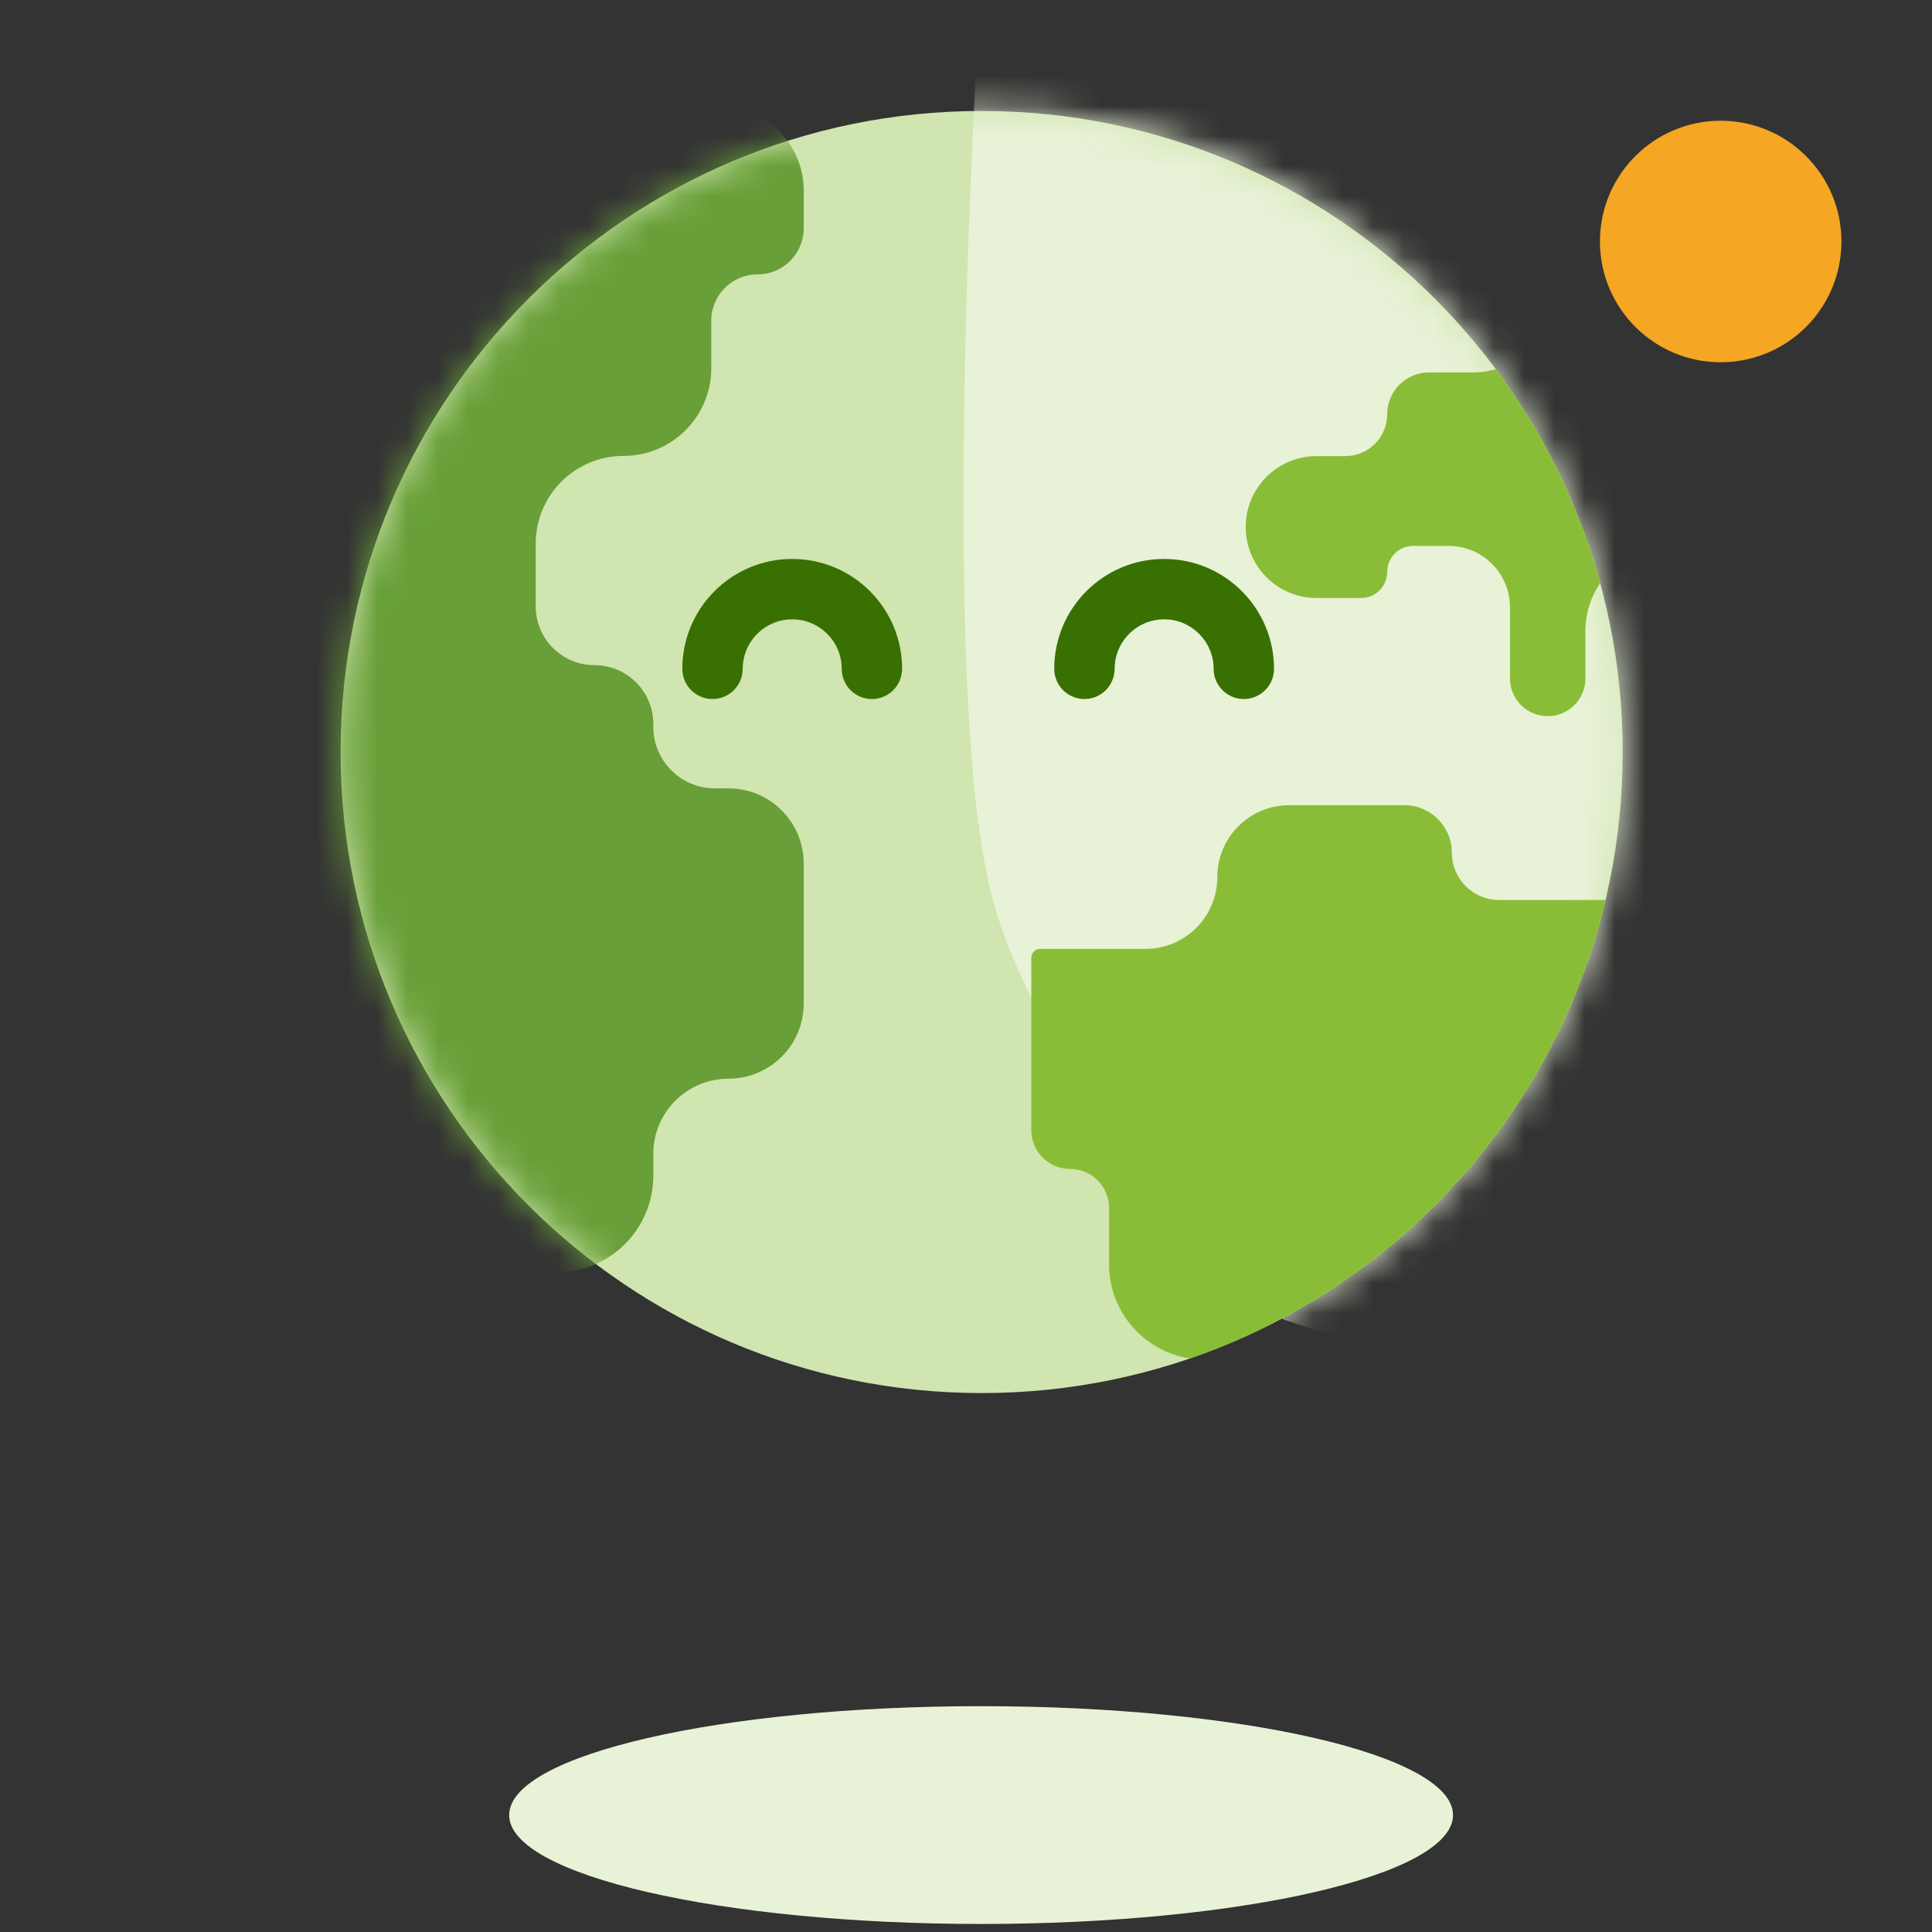
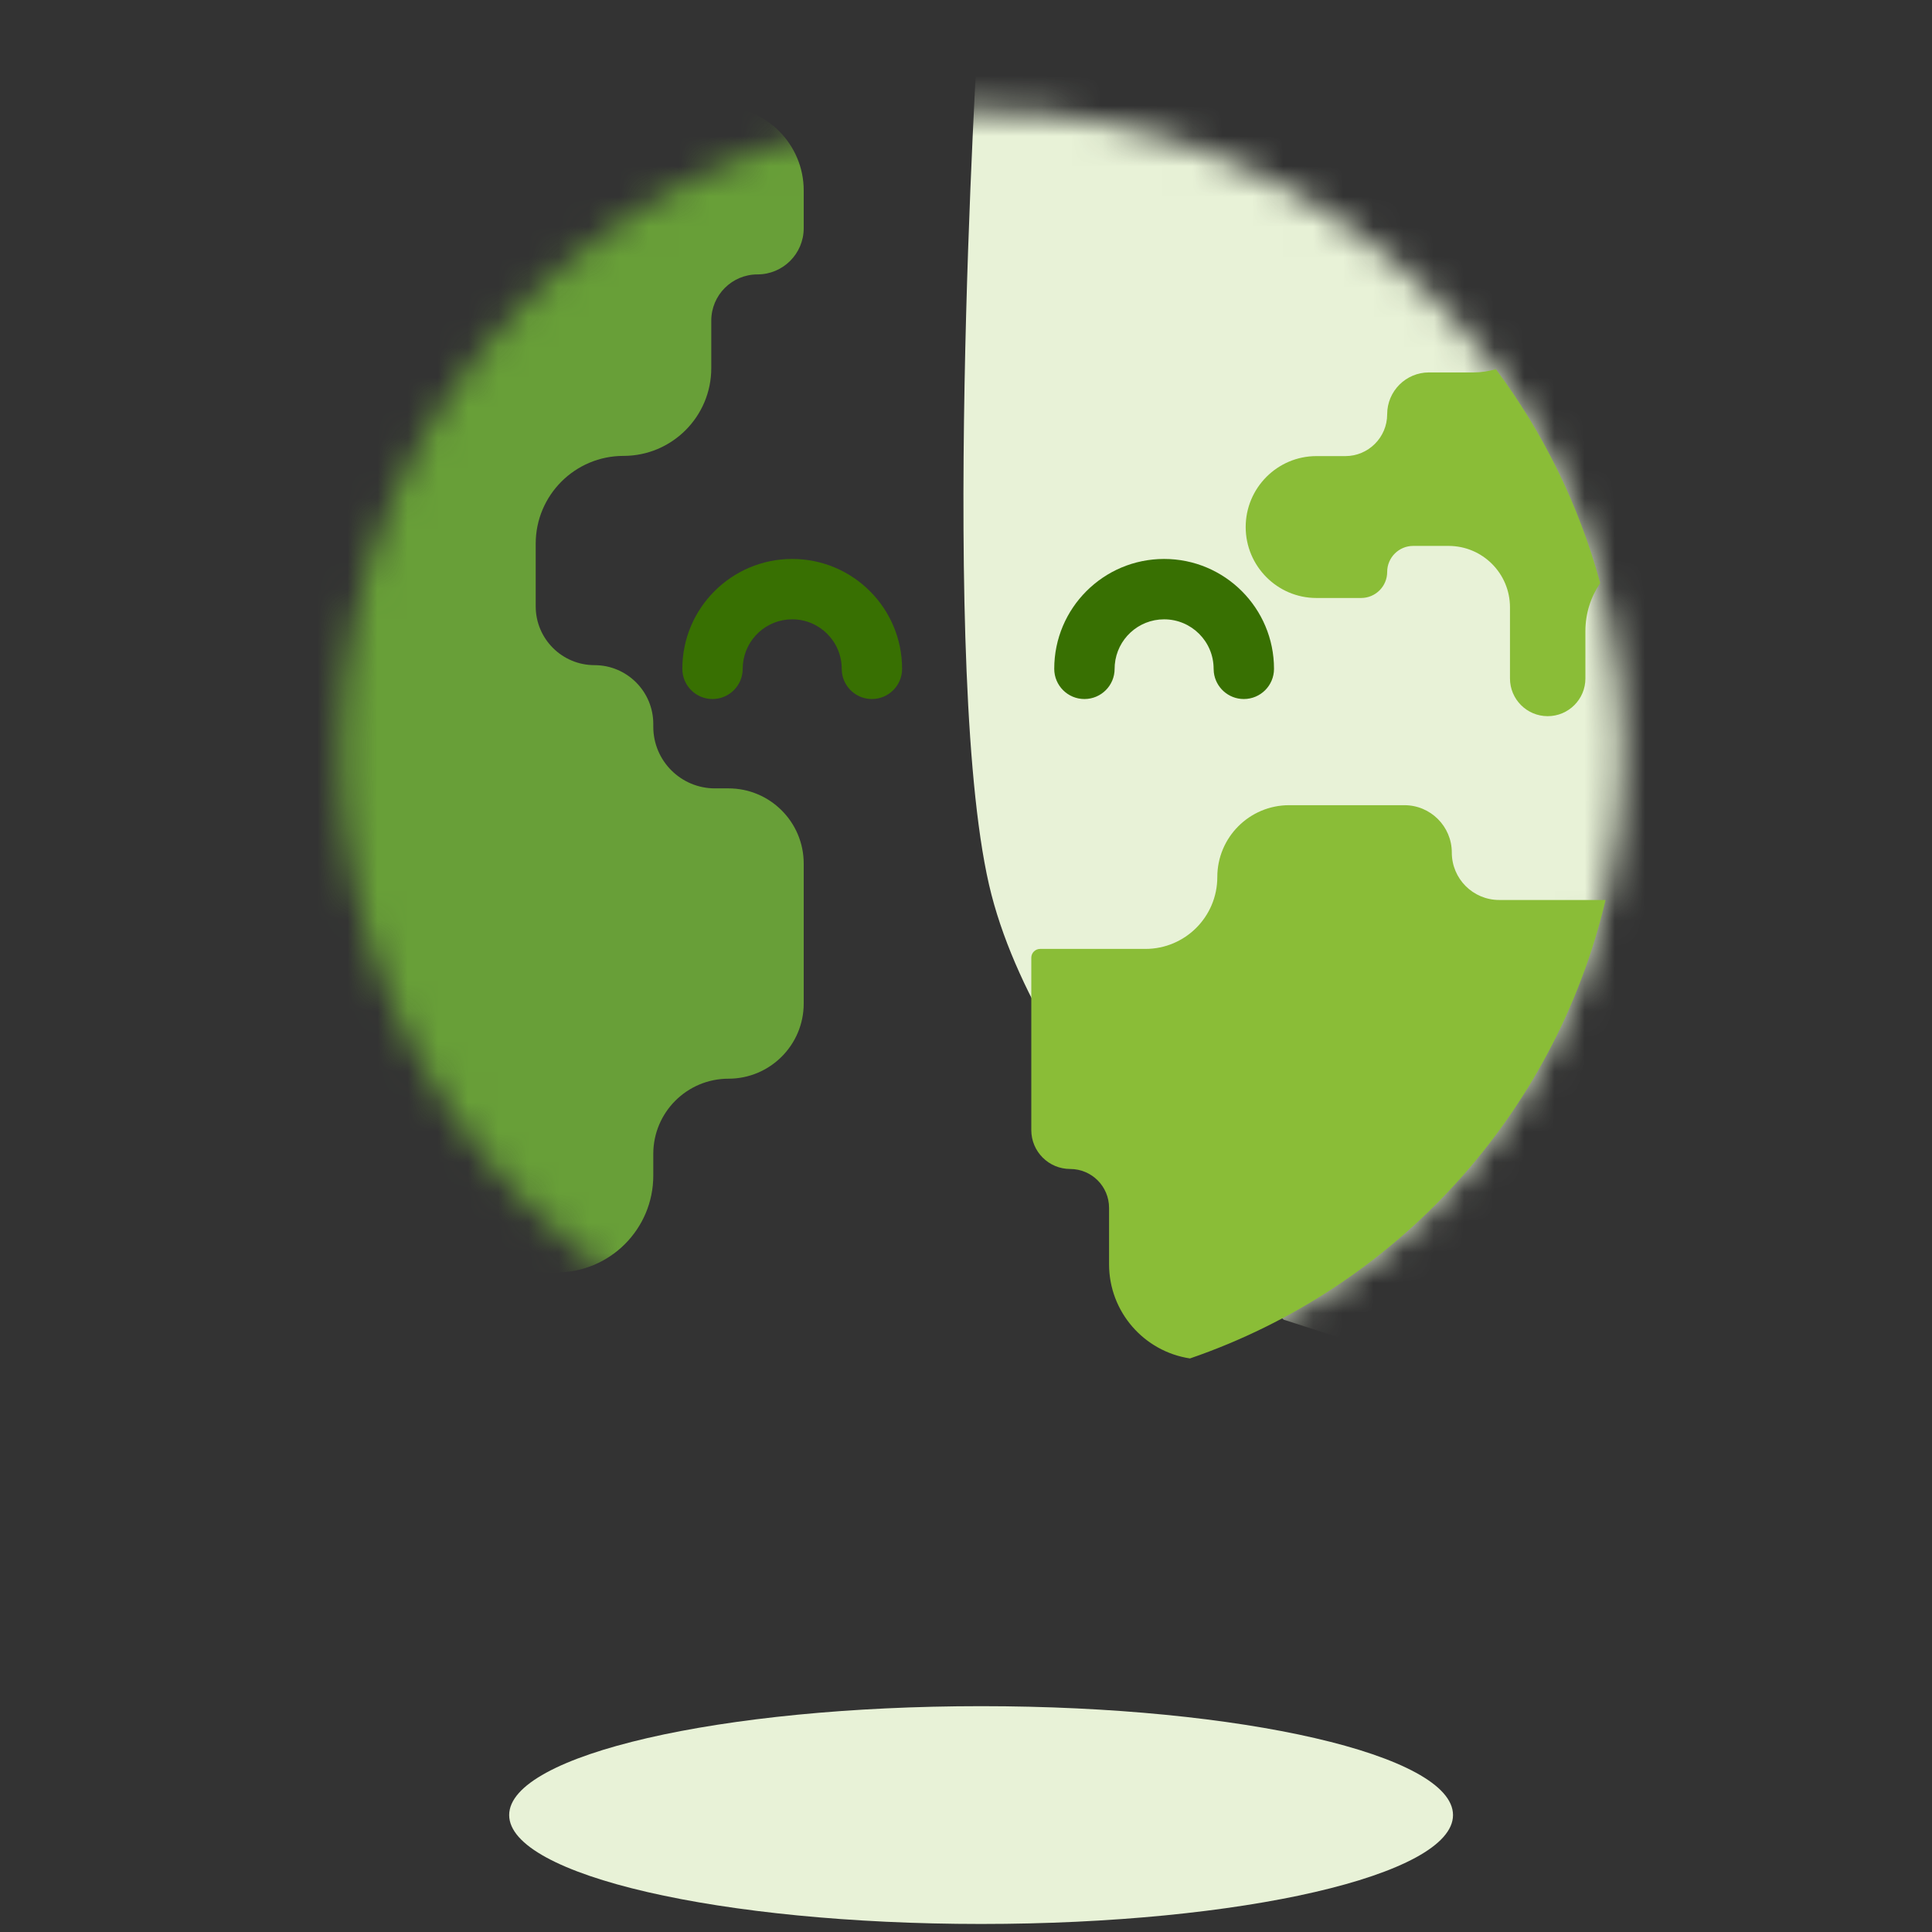
<svg xmlns="http://www.w3.org/2000/svg" width="64" height="64" viewBox="0 0 64 64" fill="none">
  <rect x="0" y="0" width="64" height="64" fill="#333333" stroke="none" />
-   <path fill-rule="evenodd" clip-rule="evenodd" d="M53.754 24.912C53.754 36.64 44.247 46.147 32.519 46.147C20.791 46.147 11.283 36.64 11.283 24.912C11.283 13.184 20.791 3.676 32.519 3.676C44.247 3.676 53.754 13.184 53.754 24.912Z" fill="#D0E5AF" />
  <mask id="mask0" mask-type="alpha" maskUnits="userSpaceOnUse" x="11" y="3" width="43" height="44">
    <path fill-rule="evenodd" clip-rule="evenodd" d="M53.754 24.912C53.754 36.64 44.247 46.147 32.519 46.147C20.791 46.147 11.283 36.64 11.283 24.912C11.283 13.184 20.791 3.676 32.519 3.676C44.247 3.676 53.754 13.184 53.754 24.912Z" fill="white" />
  </mask>
  <g mask="url(#mask0)">
    <path fill-rule="evenodd" clip-rule="evenodd" d="M32.403 1.036H68.483V52.076L42.523 43.716C42.523 43.716 34.633 36.56 32.843 29.636C31.054 22.712 32.403 1.036 32.403 1.036Z" fill="#E8F2D7" />
    <mask id="mask1" mask-type="alpha" maskUnits="userSpaceOnUse" x="31" y="1" width="38" height="52">
      <path fill-rule="evenodd" clip-rule="evenodd" d="M32.403 1.036H68.483V52.076L42.523 43.716C42.523 43.716 34.633 36.56 32.843 29.636C31.054 22.712 32.403 1.036 32.403 1.036Z" fill="white" />
    </mask>
    <g mask="url(#mask1)">
</g>
    <path fill-rule="evenodd" clip-rule="evenodd" d="M23.845 3.531C25.38 3.531 26.624 4.776 26.624 6.311V7.559C26.624 8.405 25.939 9.09 25.093 9.09C24.247 9.09 23.562 9.776 23.562 10.621V12.194C23.562 13.8 22.26 15.102 20.654 15.102C19.048 15.102 17.746 16.404 17.746 18.01V20.087C17.746 21.162 18.618 22.034 19.694 22.034C20.769 22.034 21.641 22.906 21.641 23.982V24.075C21.641 25.202 22.555 26.116 23.682 26.116H24.133C25.509 26.116 26.624 27.232 26.624 28.607V33.242C26.624 34.617 25.509 35.733 24.133 35.733C22.757 35.733 21.641 36.848 21.641 38.224V38.943C21.641 40.715 20.204 42.152 18.432 42.152H15.582C12.236 42.152 9.523 39.44 9.523 36.093V12.082C9.523 7.359 13.351 3.531 18.074 3.531H23.845Z" fill="#689F38" />
  </g>
  <path d="M26.243 18.516C28.253 18.516 29.883 20.146 29.883 22.156C29.883 22.708 29.435 23.156 28.883 23.156C28.37 23.156 27.948 22.77 27.89 22.273L27.883 22.156C27.883 21.25 27.149 20.516 26.243 20.516C25.385 20.516 24.681 21.175 24.609 22.015L24.603 22.156C24.603 22.708 24.155 23.156 23.603 23.156C23.051 23.156 22.603 22.708 22.603 22.156C22.603 20.146 24.233 18.516 26.243 18.516Z" fill="#387002" />
  <path d="M38.563 18.516C40.574 18.516 42.203 20.146 42.203 22.156C42.203 22.708 41.756 23.156 41.203 23.156C40.691 23.156 40.268 22.77 40.21 22.273L40.203 22.156C40.203 21.25 39.469 20.516 38.563 20.516C37.705 20.516 37.001 21.175 36.929 22.015L36.923 22.156C36.923 22.708 36.476 23.156 35.923 23.156C35.371 23.156 34.923 22.708 34.923 22.156C34.923 20.146 36.553 18.516 38.563 18.516Z" fill="#387002" />
  <path fill-rule="evenodd" clip-rule="evenodd" d="M53.186 29.813H49.663C48.795 29.813 48.093 29.11 48.093 28.243C48.093 27.376 47.39 26.673 46.523 26.673H42.705C41.39 26.673 40.325 27.739 40.325 29.053C40.325 30.368 39.259 31.434 37.944 31.434H34.456C34.294 31.434 34.163 31.565 34.163 31.727V37.436C34.163 38.147 34.74 38.724 35.451 38.724C36.162 38.724 36.739 39.3 36.739 40.011V41.88C36.739 43.461 37.902 44.771 39.42 45C46.249 42.655 51.505 36.925 53.186 29.813ZM49.552 12.228C51.116 14.325 52.302 16.721 53.009 19.315C52.7 19.767 52.519 20.314 52.519 20.904V22.474C52.519 23.164 51.959 23.724 51.269 23.724C50.579 23.724 50.02 23.164 50.02 22.474V20.118C50.02 18.994 49.109 18.084 47.986 18.084H46.814C46.338 18.084 45.952 18.47 45.952 18.947C45.952 19.423 45.565 19.809 45.089 19.809H43.608C42.314 19.809 41.265 18.753 41.265 17.459C41.265 16.165 42.314 15.109 43.608 15.109H44.566C45.331 15.109 45.952 14.488 45.952 13.723C45.952 12.957 46.572 12.337 47.338 12.337H48.809C49.068 12.337 49.317 12.299 49.552 12.228Z" fill="#8ABD37" />
  <mask id="mask2" mask-type="alpha" maskUnits="userSpaceOnUse" x="34" y="12" width="20" height="34">
    <path fill-rule="evenodd" clip-rule="evenodd" d="M53.186 29.813H49.663C48.795 29.813 48.093 29.11 48.093 28.243C48.093 27.376 47.39 26.673 46.523 26.673H42.705C41.39 26.673 40.325 27.739 40.325 29.053C40.325 30.368 39.259 31.434 37.944 31.434H34.456C34.294 31.434 34.163 31.565 34.163 31.727V37.436C34.163 38.147 34.74 38.724 35.451 38.724C36.162 38.724 36.739 39.3 36.739 40.011V41.88C36.739 43.461 37.902 44.771 39.42 45C46.249 42.655 51.505 36.925 53.186 29.813ZM49.552 12.228C51.116 14.325 52.302 16.721 53.009 19.315C52.7 19.767 52.519 20.314 52.519 20.904V22.474C52.519 23.164 51.959 23.724 51.269 23.724C50.579 23.724 50.02 23.164 50.02 22.474V20.118C50.02 18.994 49.109 18.084 47.986 18.084H46.814C46.338 18.084 45.952 18.47 45.952 18.947C45.952 19.423 45.565 19.809 45.089 19.809H43.608C42.314 19.809 41.265 18.753 41.265 17.459C41.265 16.165 42.314 15.109 43.608 15.109H44.566C45.331 15.109 45.952 14.488 45.952 13.723C45.952 12.957 46.572 12.337 47.338 12.337H48.809C49.068 12.337 49.317 12.299 49.552 12.228Z" fill="white" />
  </mask>
  <g mask="url(#mask2)">
</g>
-   <path fill-rule="evenodd" clip-rule="evenodd" d="M53 8C53 5.791 54.791 4 57 4C59.209 4 61 5.791 61 8C61 10.209 59.209 12 57 12C54.791 12 53 10.209 53 8Z" fill="#F5A623" />
  <path fill-rule="evenodd" clip-rule="evenodd" d="M48.133 60.126C48.133 62.118 41.134 63.734 32.5 63.734C23.867 63.734 16.867 62.118 16.867 60.126C16.867 58.135 23.867 56.519 32.5 56.519C41.134 56.519 48.133 58.135 48.133 60.126Z" fill="#E8F2D7" />
</svg>